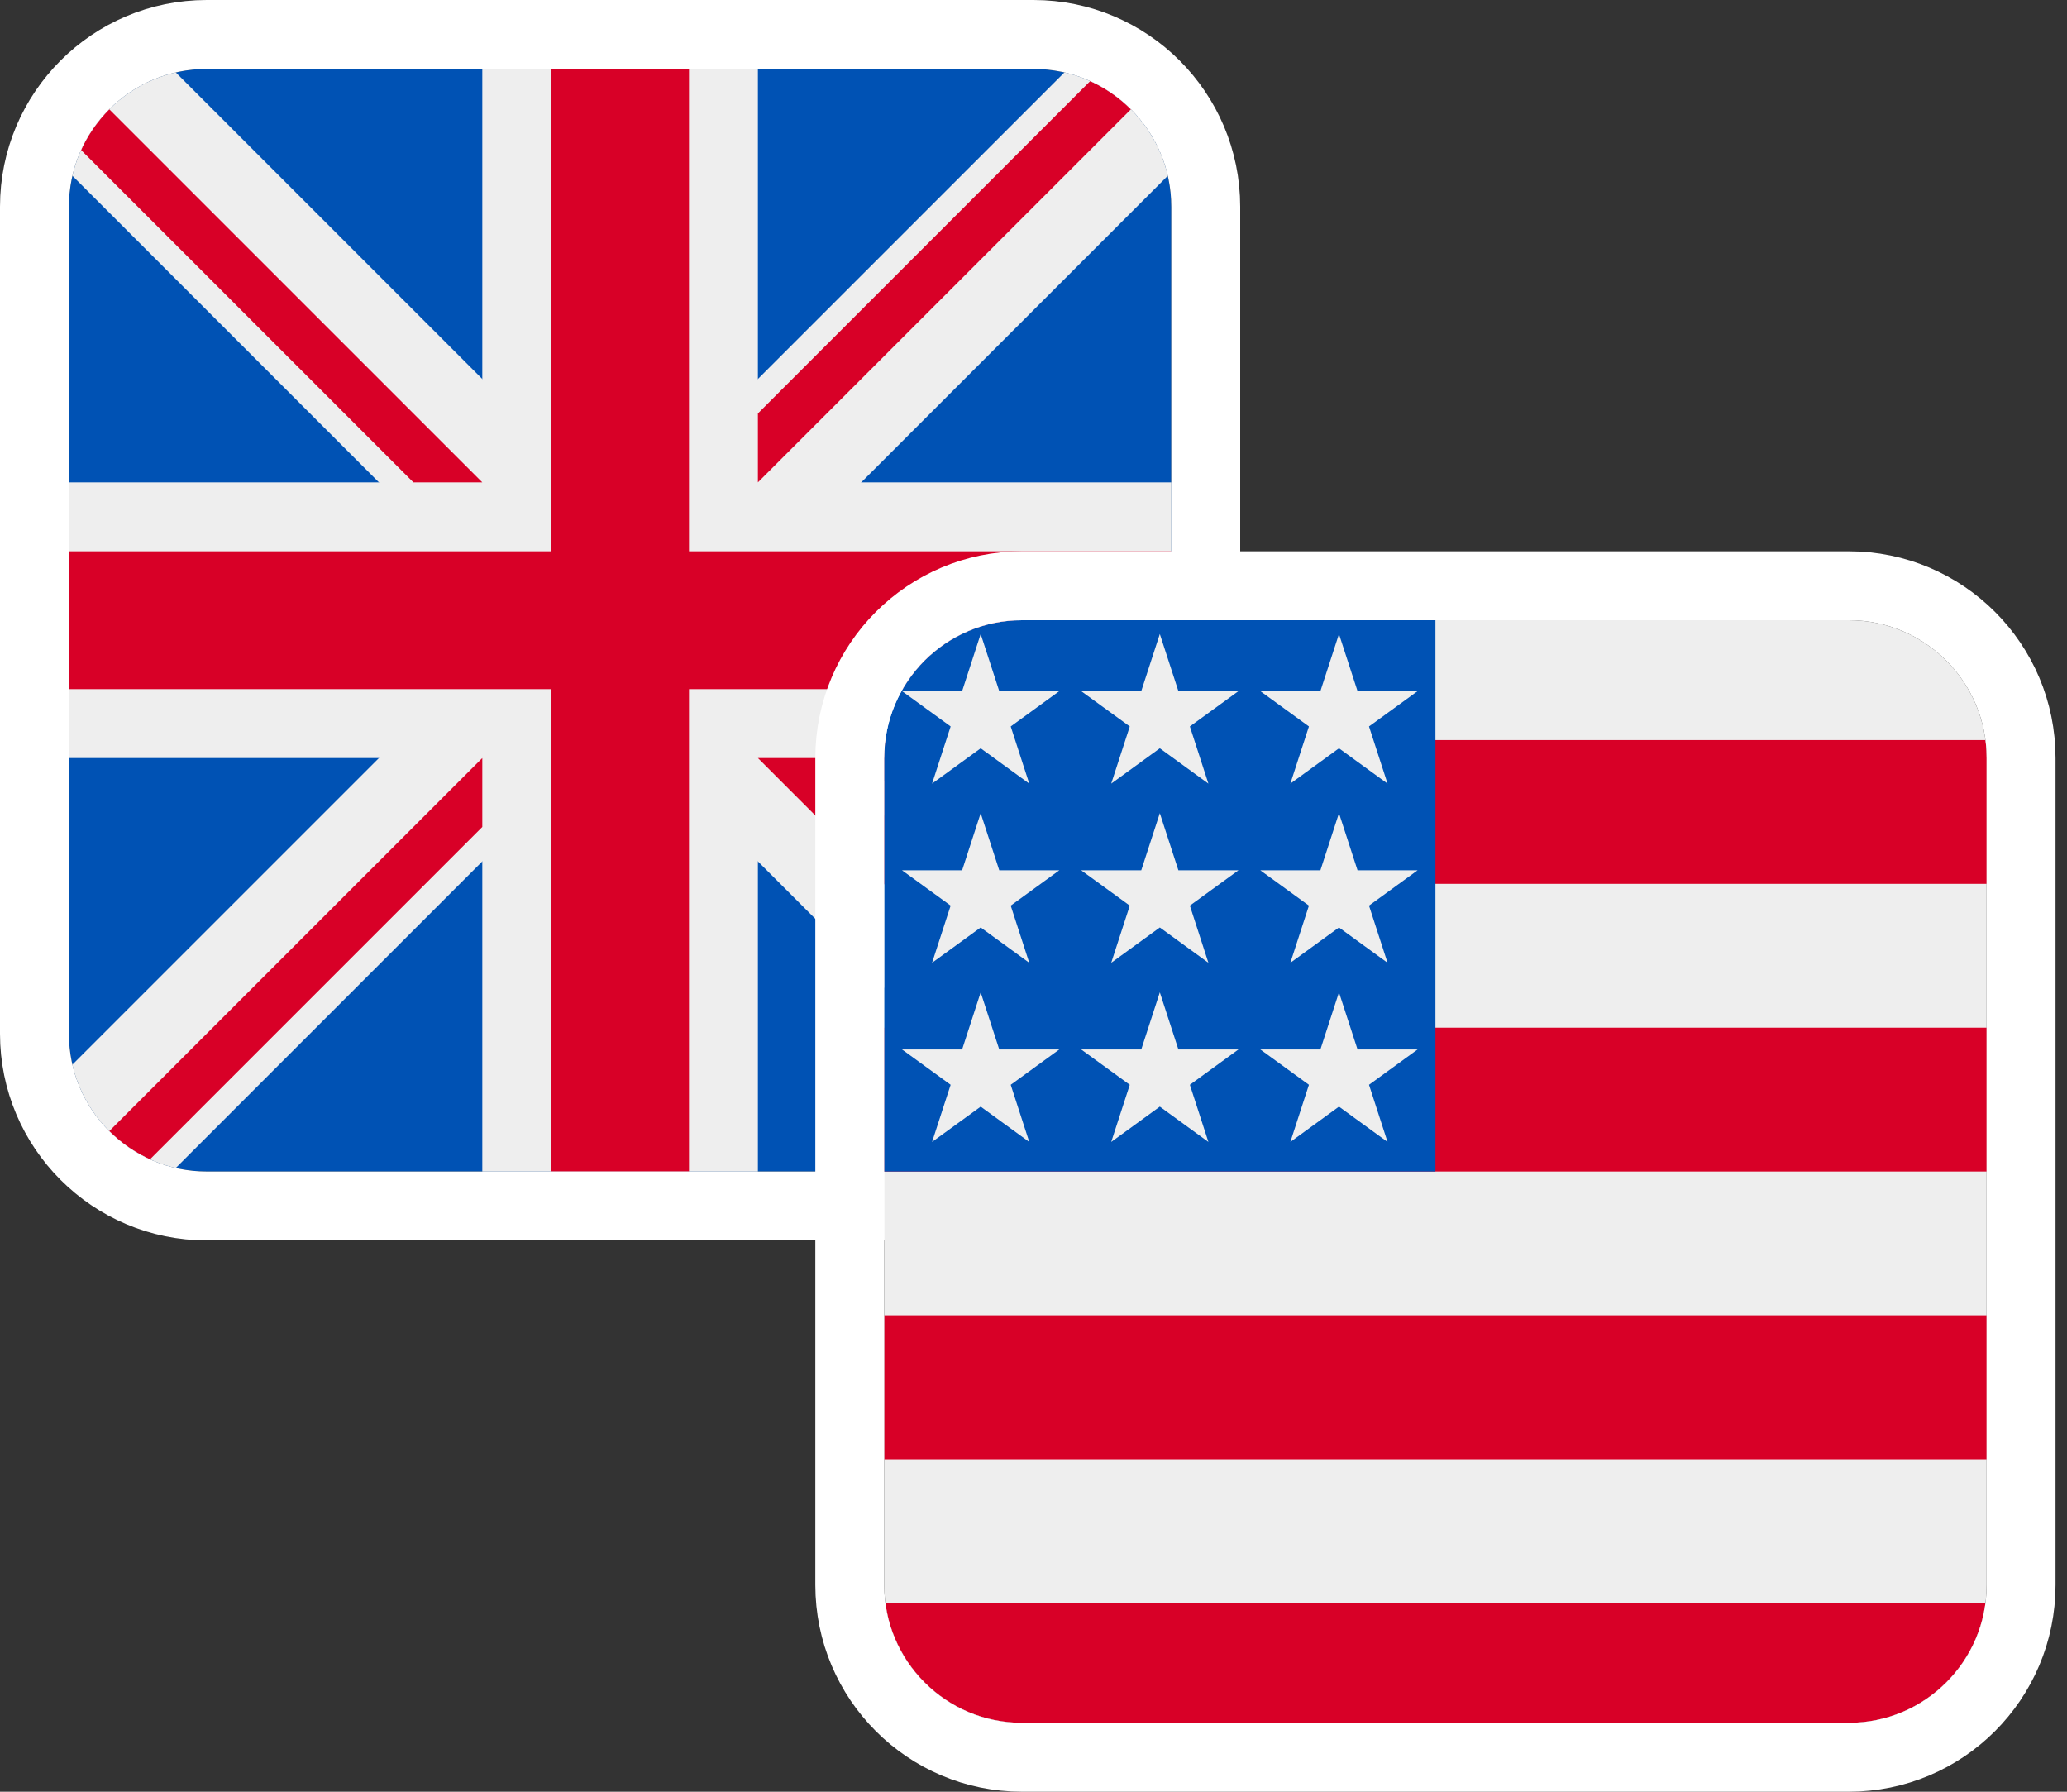
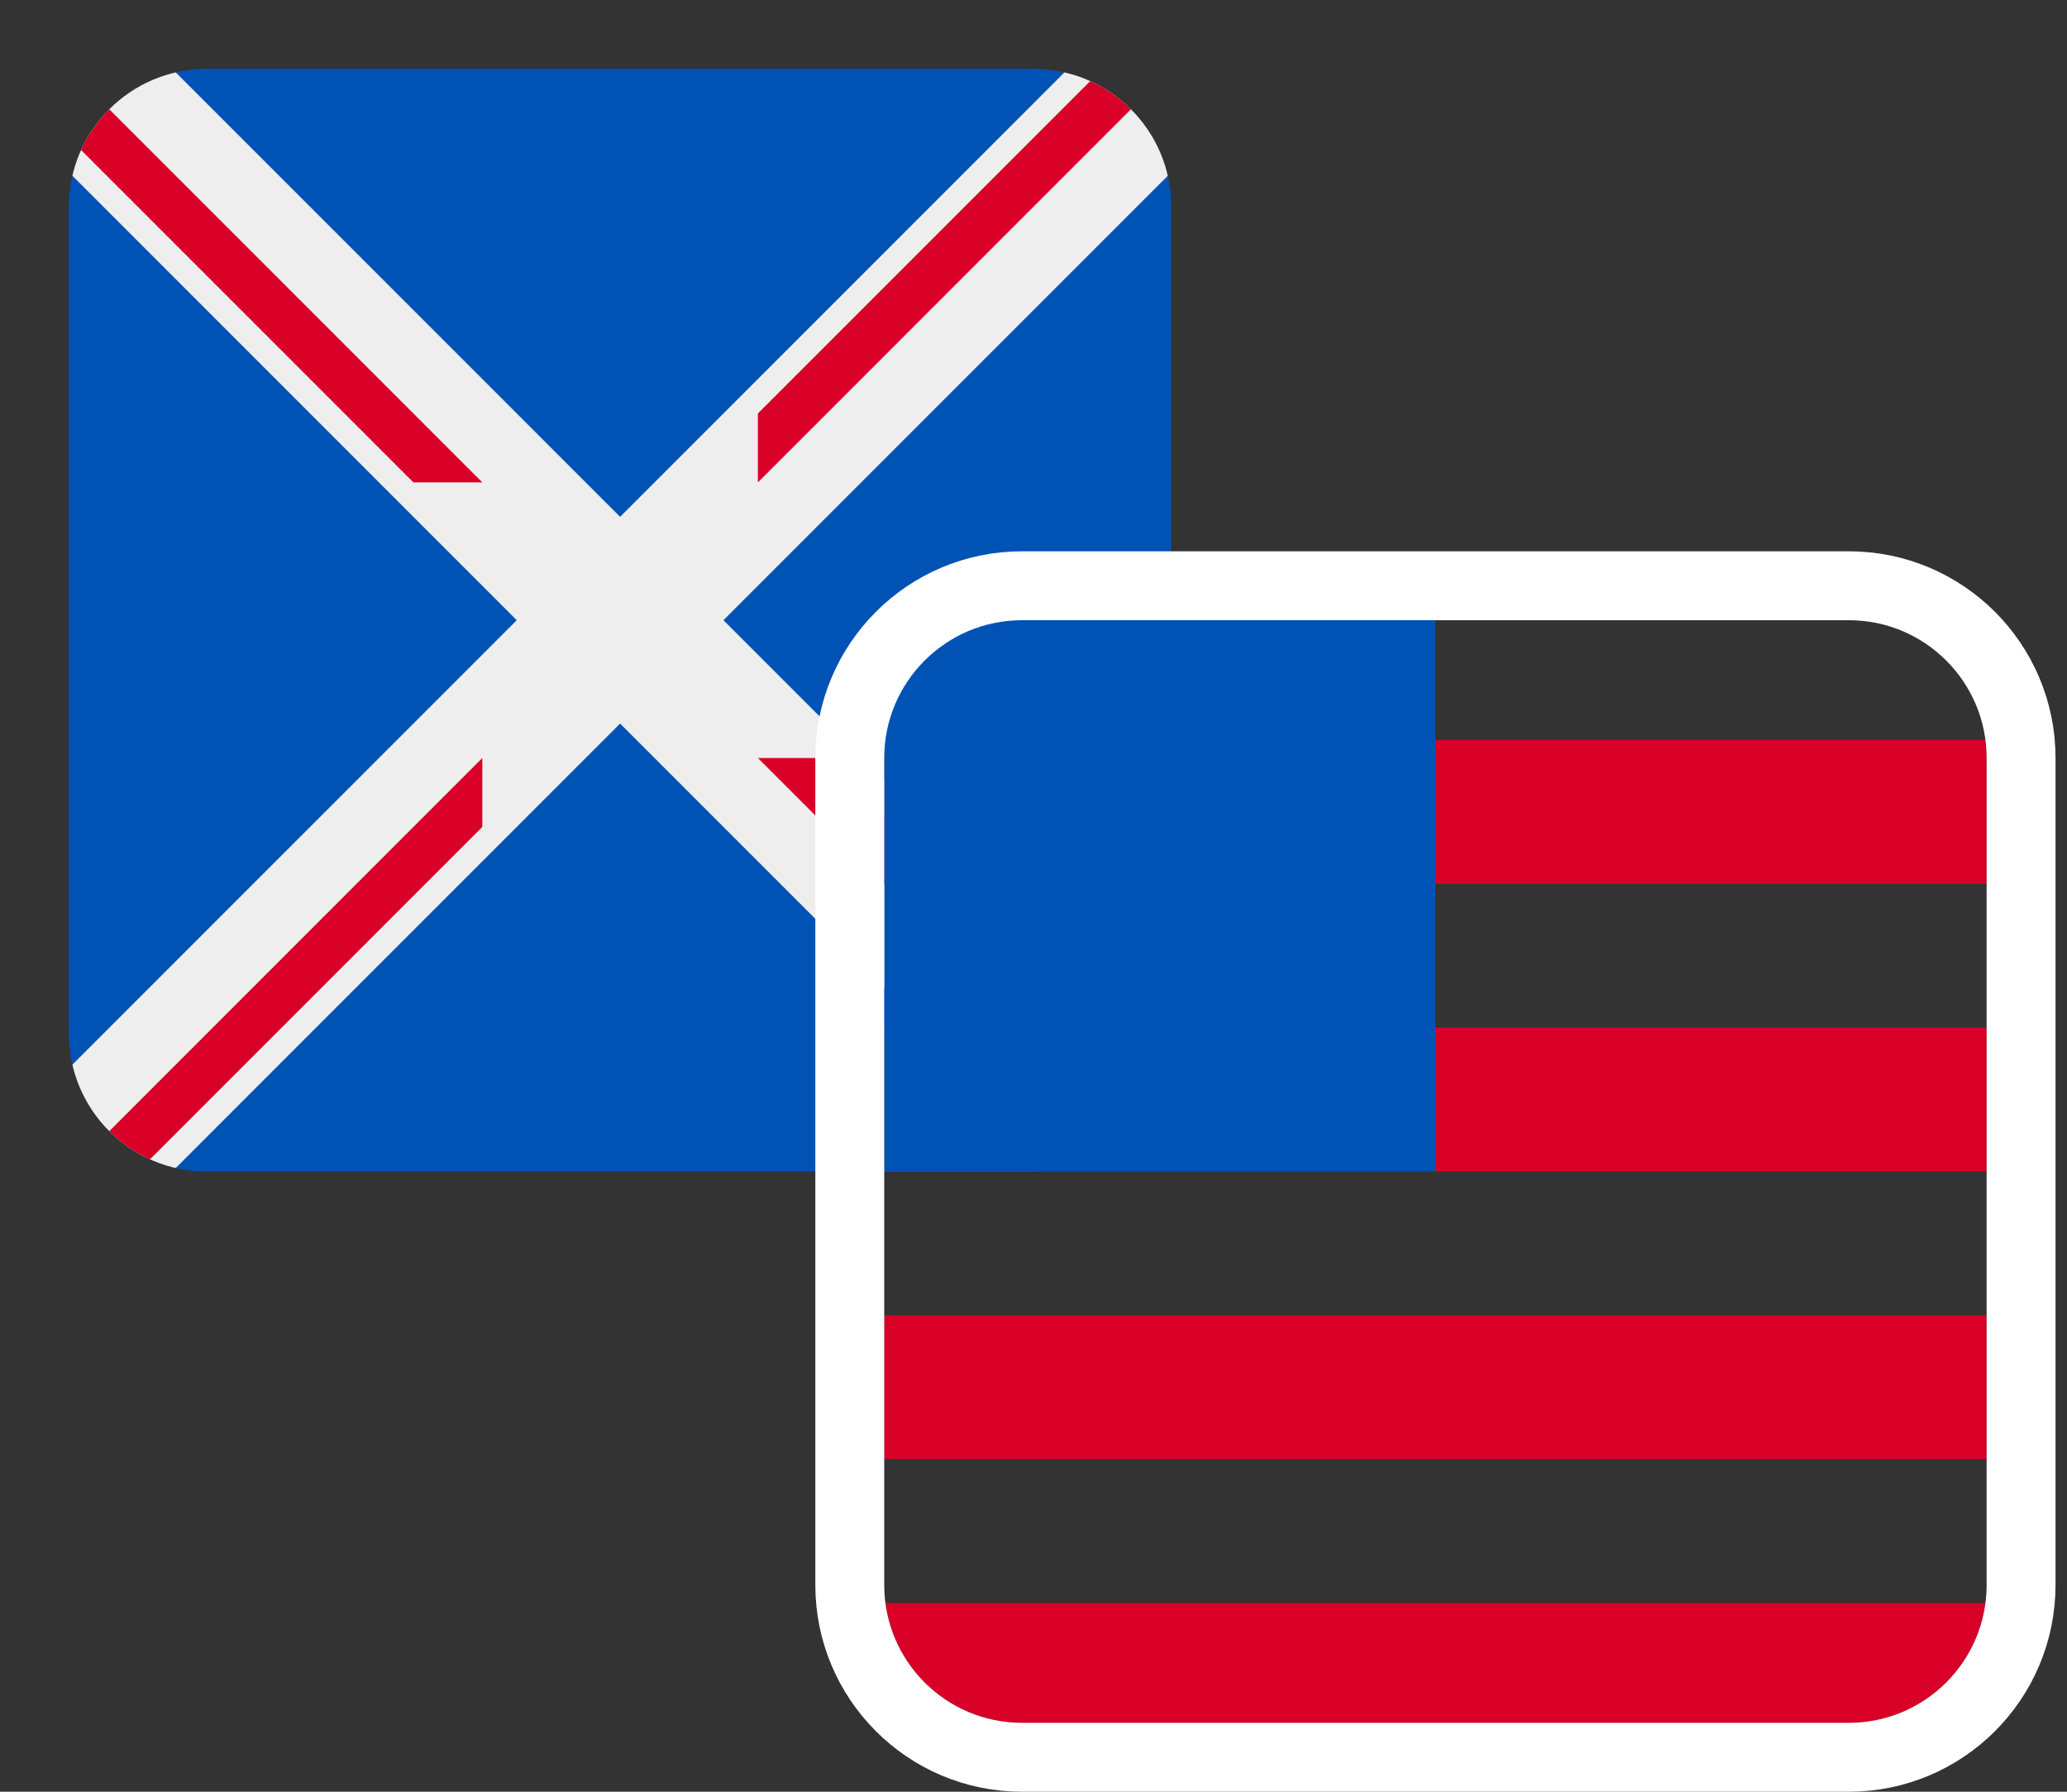
<svg xmlns="http://www.w3.org/2000/svg" width="60" height="52" viewBox="0 0 60 52" fill="none">
  <rect x="0" y="0" width="60" height="52" fill="#333333" stroke="none" />
  <g clip-path="url(#clip0_4485_29855)">
    <rect x="2" y="2" width="32" height="32" fill="#0052B4" />
    <path d="M31 34H34V31L21 18L34 5V2H31L18 15L5 2H2V5L15 18L2 31V34H5L18 21L31 34Z" fill="#EEEEEE" />
-     <path d="M34 22V14H22V2H14V14H2V22H14V34H22V22H34Z" fill="#EEEEEE" />
-     <path d="M34 20V16H20V2H16V16H2V20H16V34H20V20H34Z" fill="#D80027" />
    <path d="M2 4V2L14 14H12L2 4Z" fill="#D80027" />
    <path d="M34 32L34 34L22 22L24 22L34 32Z" fill="#D80027" />
    <path d="M4 34L2 34L14 22L14 24L4 34Z" fill="#D80027" />
    <path d="M32 2L34 2L22 14L22 12L32 2Z" fill="#D80027" />
  </g>
-   <path d="M30 1H6C3.239 1 1 3.239 1 6V30C1 32.761 3.239 35 6 35H30C32.761 35 35 32.761 35 30V6C35 3.239 32.761 1 30 1Z" stroke="white" stroke-width="2" />
  <g clip-path="url(#clip1_4485_29855)">
-     <rect x="25.667" y="18" width="32" height="32" fill="#EEEEEE" />
    <path d="M25.667 25.652V21.478H57.667V25.652H25.667Z" fill="#D80027" />
    <path d="M25.667 34V29.826H57.667V34H25.667Z" fill="#D80027" />
    <path d="M25.667 42.348V38.174H57.667V42.348H25.667Z" fill="#D80027" />
    <path d="M25.667 50H57.667V46.522H25.667V50Z" fill="#D80027" />
    <rect x="25.667" y="18" width="16" height="16" fill="#0052B4" />
-     <path fill-rule="evenodd" clip-rule="evenodd" d="M28.467 18.4L29.006 20.058H30.749L29.339 21.083L29.877 22.742L28.467 21.717L27.056 22.742L27.595 21.083L26.184 20.058H27.928L28.467 18.4ZM33.667 18.4L34.206 20.058H35.949L34.539 21.083L35.077 22.742L33.667 21.717L32.256 22.742L32.795 21.083L31.384 20.058H33.128L33.667 18.4ZM39.406 20.058L38.867 18.4L38.328 20.058H36.584L37.995 21.083L37.456 22.742L38.867 21.717L40.277 22.742L39.739 21.083L41.149 20.058H39.406ZM28.467 23.6L29.006 25.258H30.749L29.339 26.283L29.877 27.942L28.467 26.917L27.056 27.942L27.595 26.283L26.184 25.258H27.928L28.467 23.6ZM34.206 25.258L33.667 23.6L33.128 25.258H31.384L32.795 26.283L32.256 27.942L33.667 26.917L35.077 27.942L34.539 26.283L35.949 25.258H34.206ZM38.867 23.6L39.406 25.258H41.149L39.739 26.283L40.277 27.942L38.867 26.917L37.456 27.942L37.995 26.283L36.584 25.258H38.328L38.867 23.6ZM29.006 30.458L28.467 28.8L27.928 30.458H26.184L27.595 31.483L27.056 33.142L28.467 32.117L29.877 33.142L29.339 31.483L30.749 30.458H29.006ZM33.667 28.8L34.206 30.458H35.949L34.539 31.483L35.077 33.142L33.667 32.117L32.256 33.142L32.795 31.483L31.384 30.458H33.128L33.667 28.8ZM39.406 30.458L38.867 28.8L38.328 30.458H36.584L37.995 31.483L37.456 33.142L38.867 32.117L40.277 33.142L39.739 31.483L41.149 30.458H39.406Z" fill="#EEEEEE" />
  </g>
  <path d="M53.667 17H29.667C26.905 17 24.667 19.239 24.667 22V46C24.667 48.761 26.905 51 29.667 51H53.667C56.428 51 58.667 48.761 58.667 46V22C58.667 19.239 56.428 17 53.667 17Z" stroke="white" stroke-width="2" />
  <defs>
    <clipPath id="clip0_4485_29855">
      <path d="M2 6C2 3.791 3.791 2 6 2H30C32.209 2 34 3.791 34 6V30C34 32.209 32.209 34 30 34H6C3.791 34 2 32.209 2 30V6Z" fill="white" />
    </clipPath>
    <clipPath id="clip1_4485_29855">
      <path d="M25.667 22C25.667 19.791 27.458 18 29.667 18H53.667C55.876 18 57.667 19.791 57.667 22V46C57.667 48.209 55.876 50 53.667 50H29.667C27.458 50 25.667 48.209 25.667 46V22Z" fill="white" />
    </clipPath>
  </defs>
</svg>